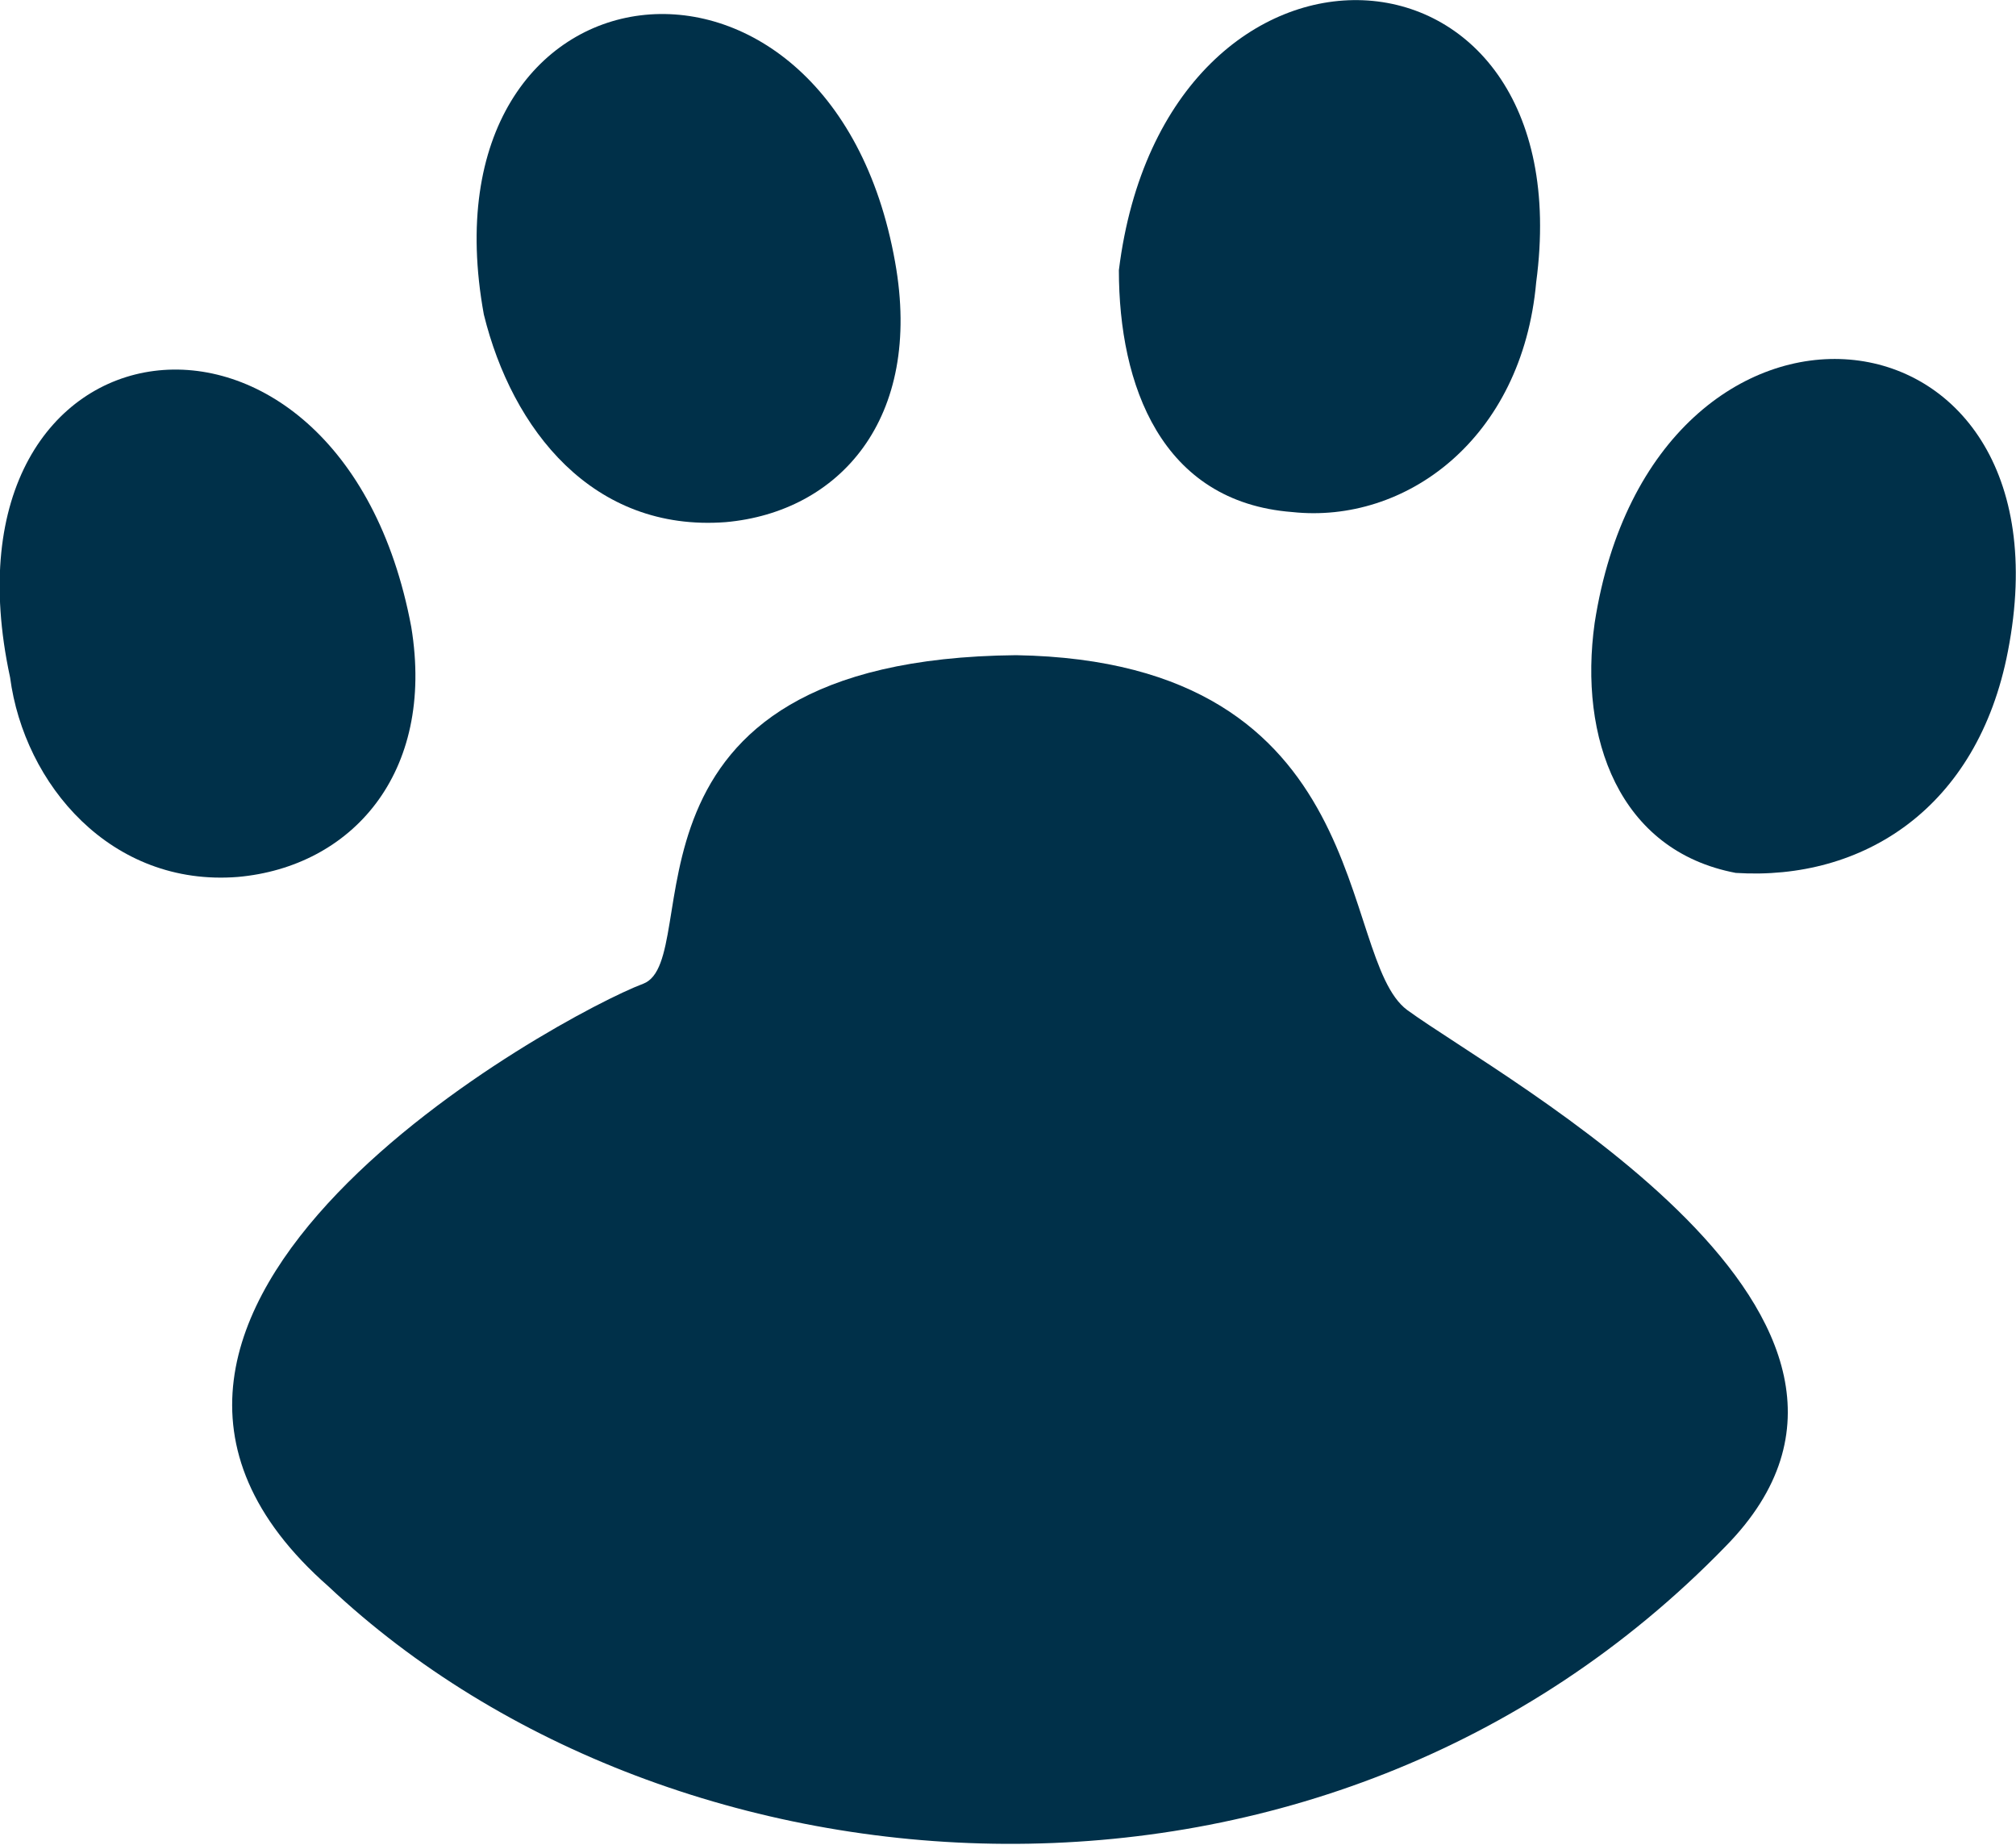
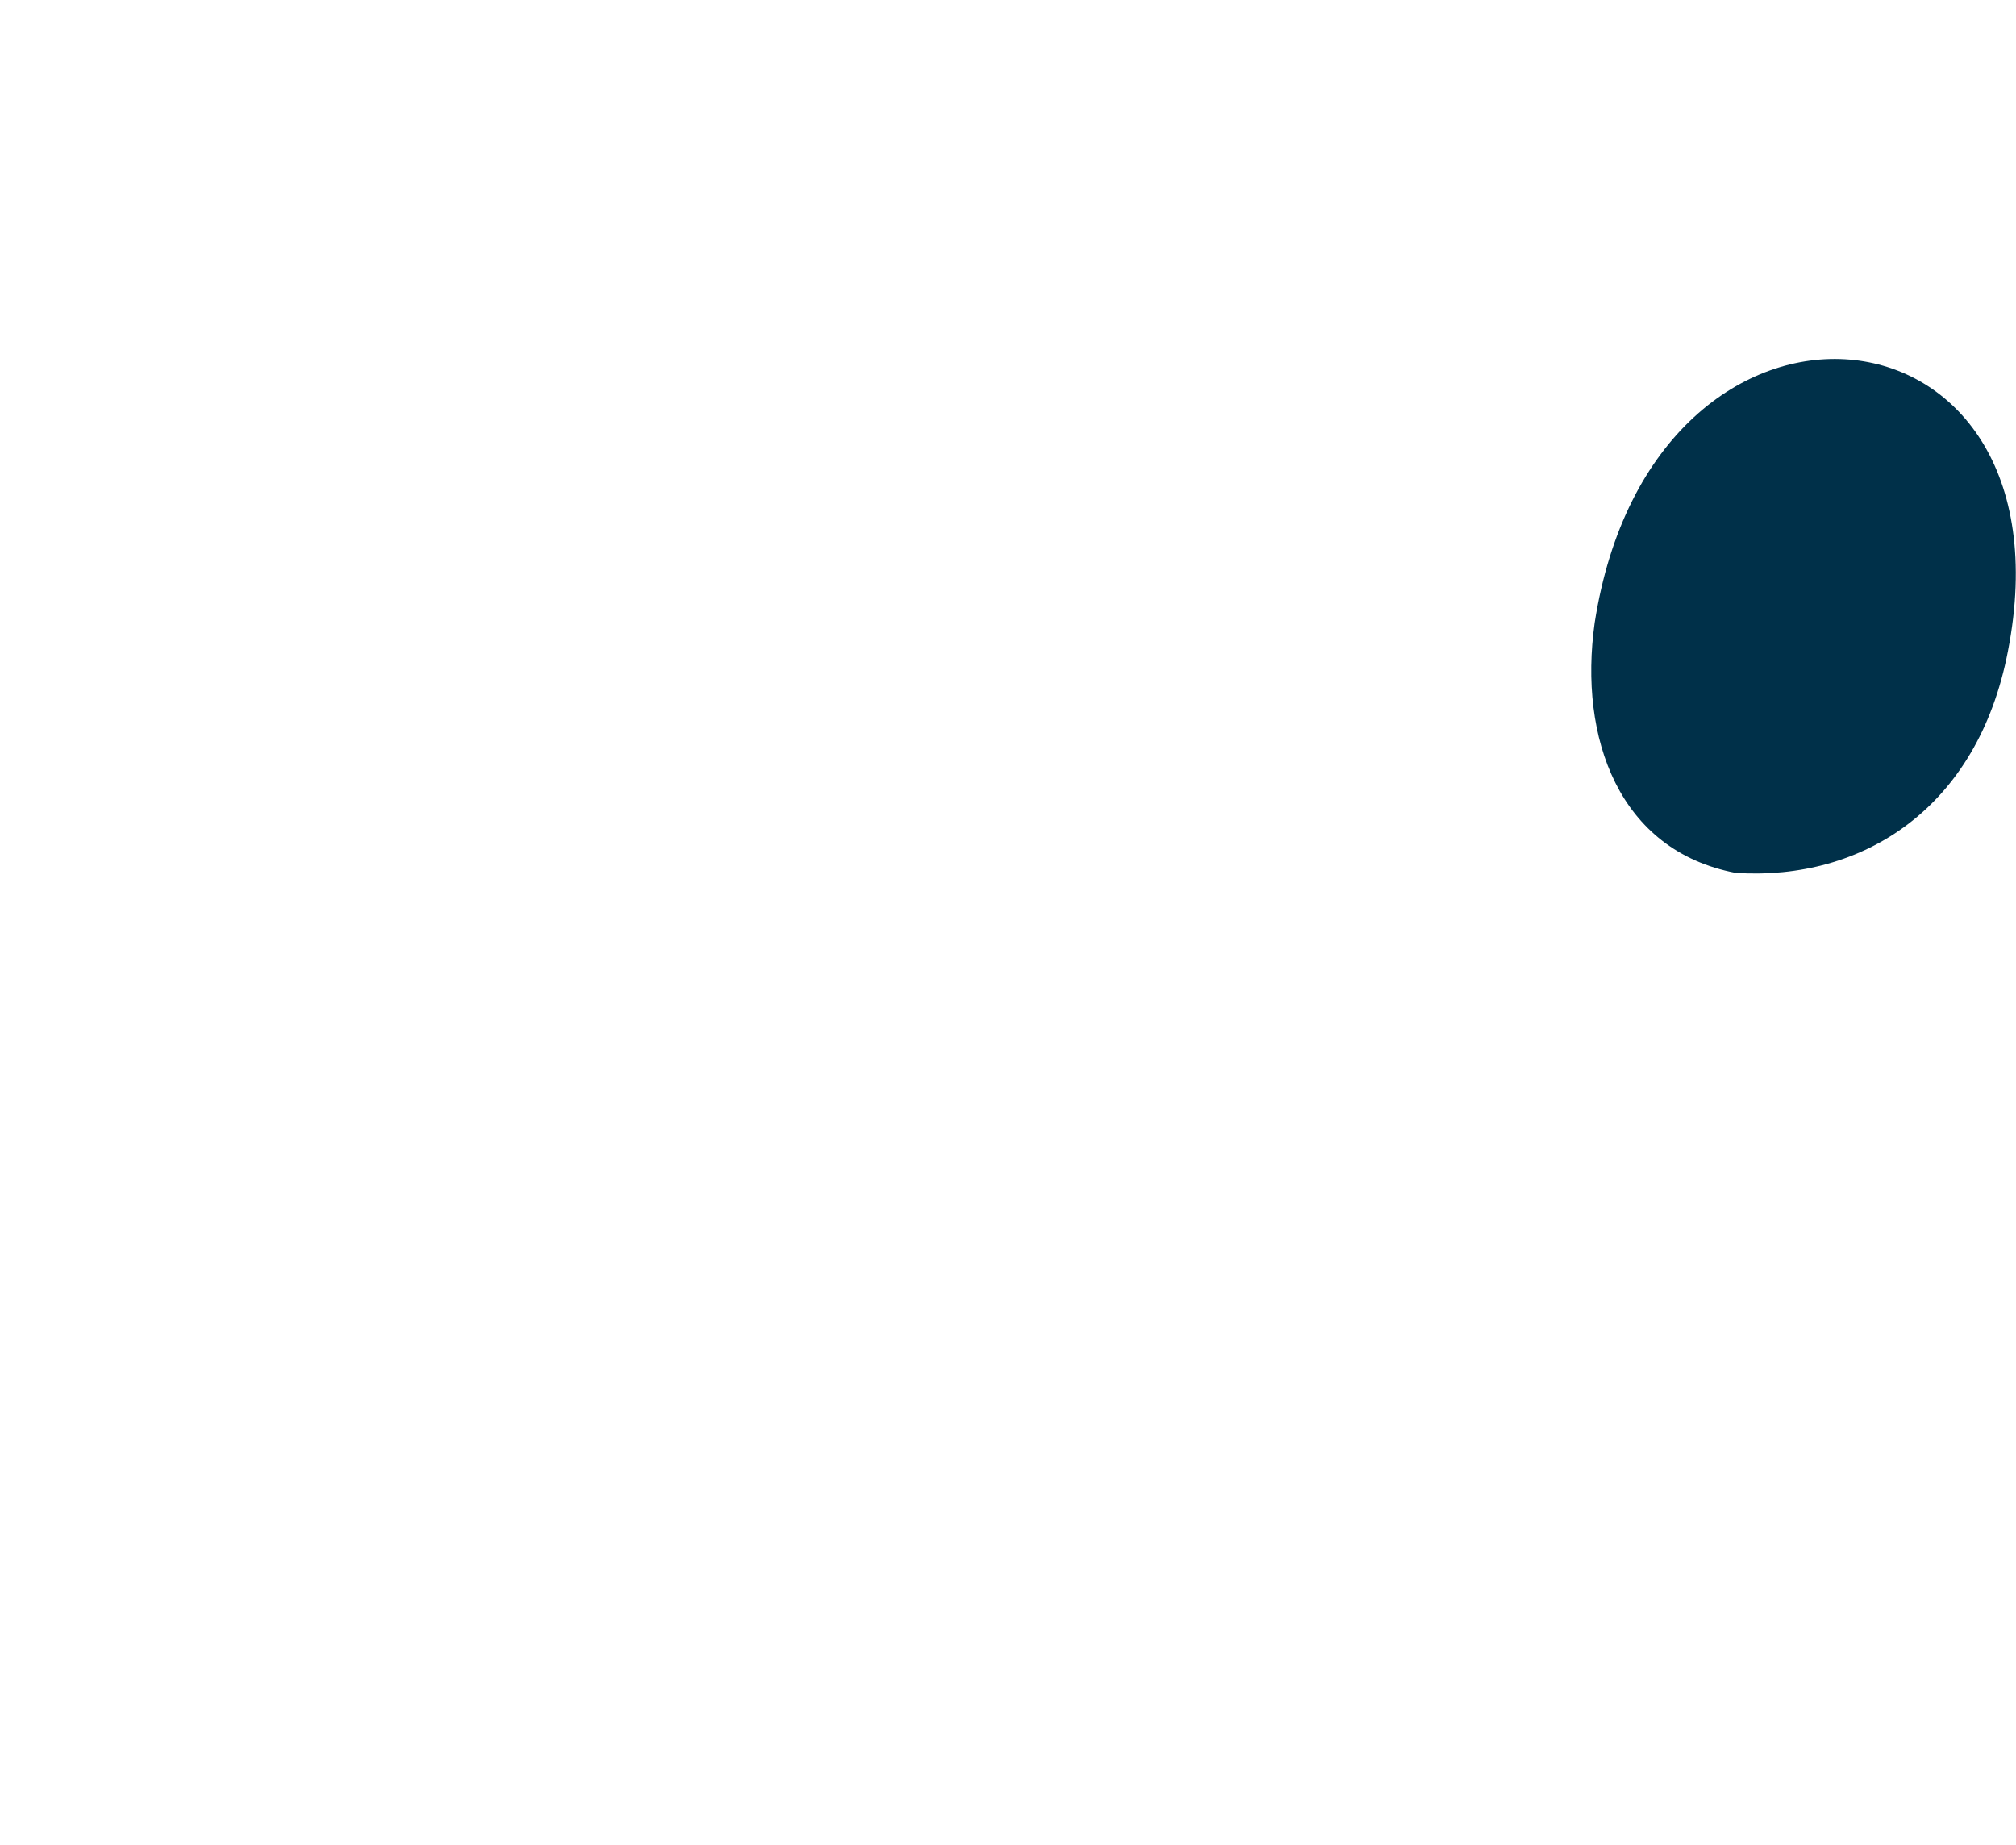
<svg xmlns="http://www.w3.org/2000/svg" version="1.1" id="Layer_1" x="0px" y="0px" viewBox="0 0 100 91.5" style="enable-background:new 0 0 100 91.5;" xml:space="preserve">
  <style type="text/css">
	.st0{fill-rule:evenodd;clip-rule:evenodd;fill:#003049;}
</style>
  <g>
-     <path class="st0" d="M50.4,32.5c18,0.3,15.9,15,19.4,17.6c4.8,3.5,26.9,15.3,15.8,26.6c-20,20.6-52.2,18.1-69.3,2   C0.7,65,27.9,50.3,31.9,48.8C35.1,47.6,29.6,32.7,50.4,32.5z" />
    <path class="st0" d="M99.6,32.3c-1.5,7.8-7.2,11.4-13.5,11c-5.8-1.1-7.8-6.7-7-12.4C82,12.2,103.1,14.3,99.6,32.3z" />
-     <path class="st0" d="M76.2,14c-0.7,7.8-6.5,12-12.1,11.4c-6.5-0.5-8.6-6.3-8.6-12C57.8-5.1,78.6-4,76.2,14z" />
-     <path class="st0" d="M44.4,13c1.4,7.8-2.8,12.4-8.4,12.9c-6.6,0.5-10.6-4.6-12-10.3C20.7-2.5,41.2-5,44.4,13z" />
-     <path class="st0" d="M20.4,31.1c1.2,7.3-3,11.9-8.6,12.4c-6.3,0.5-10.6-4.6-11.3-9.9C-3.5,15.1,16.9,12.4,20.4,31.1z" />
  </g>
</svg>